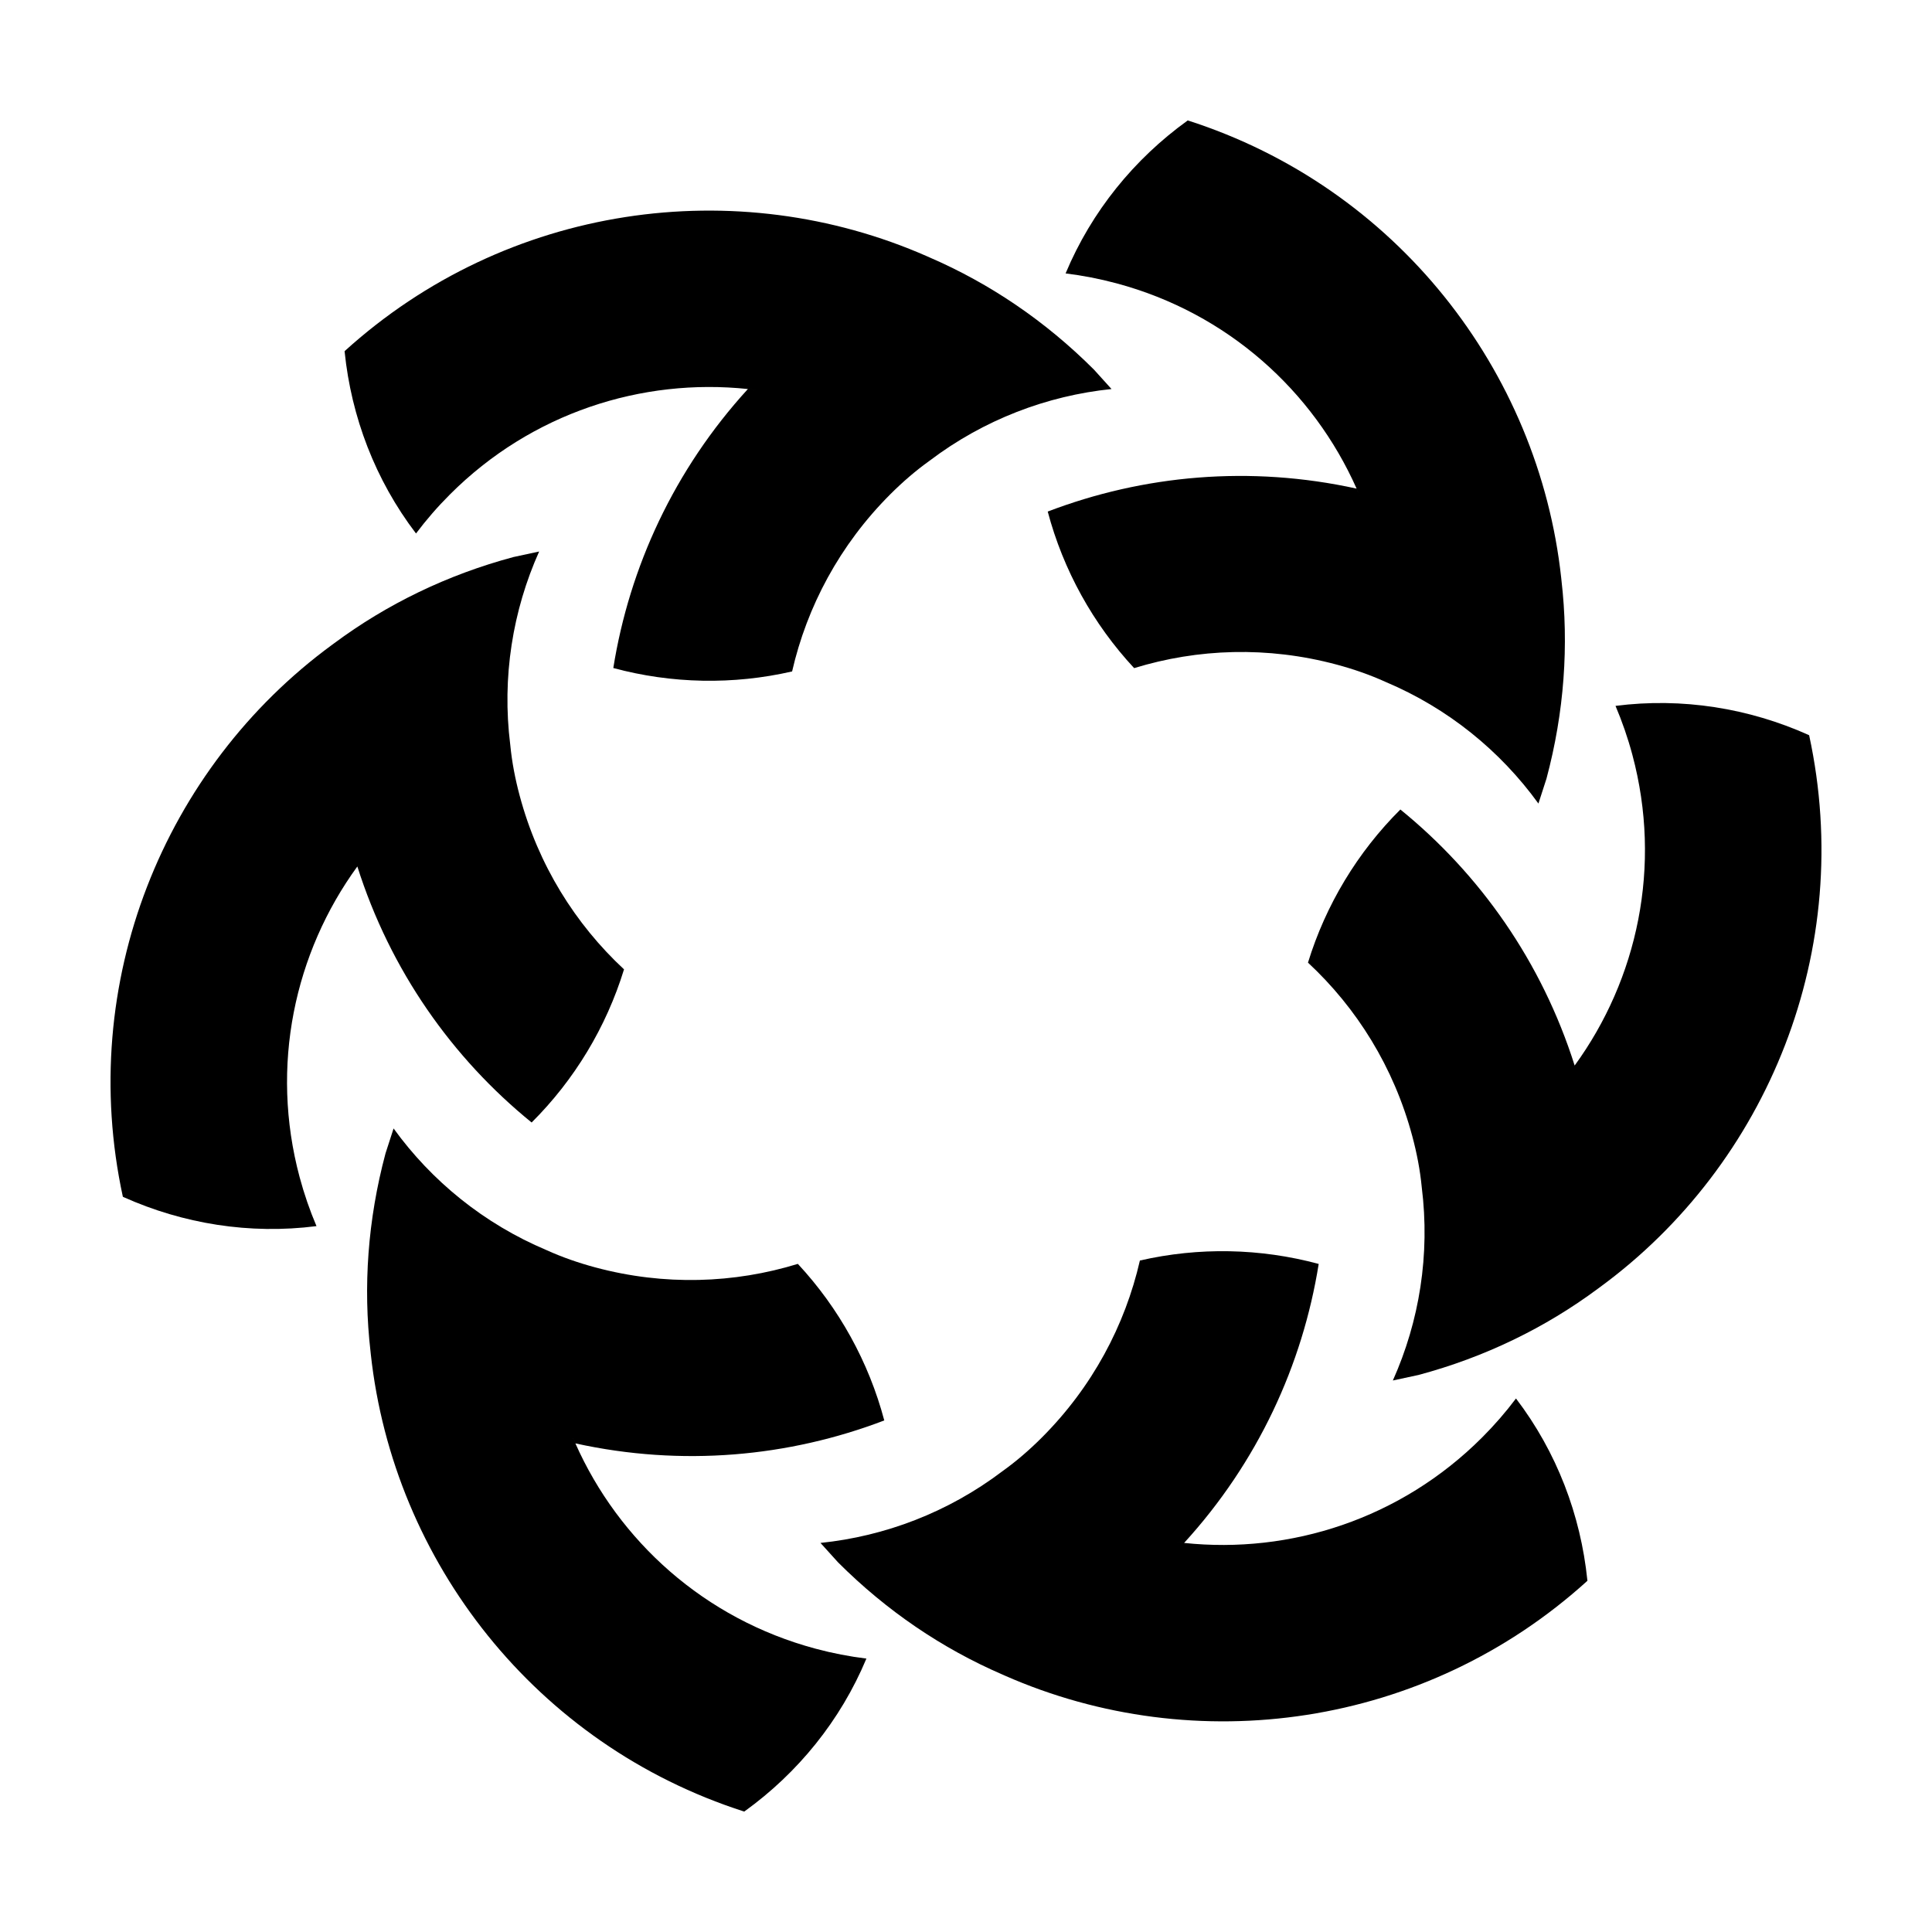
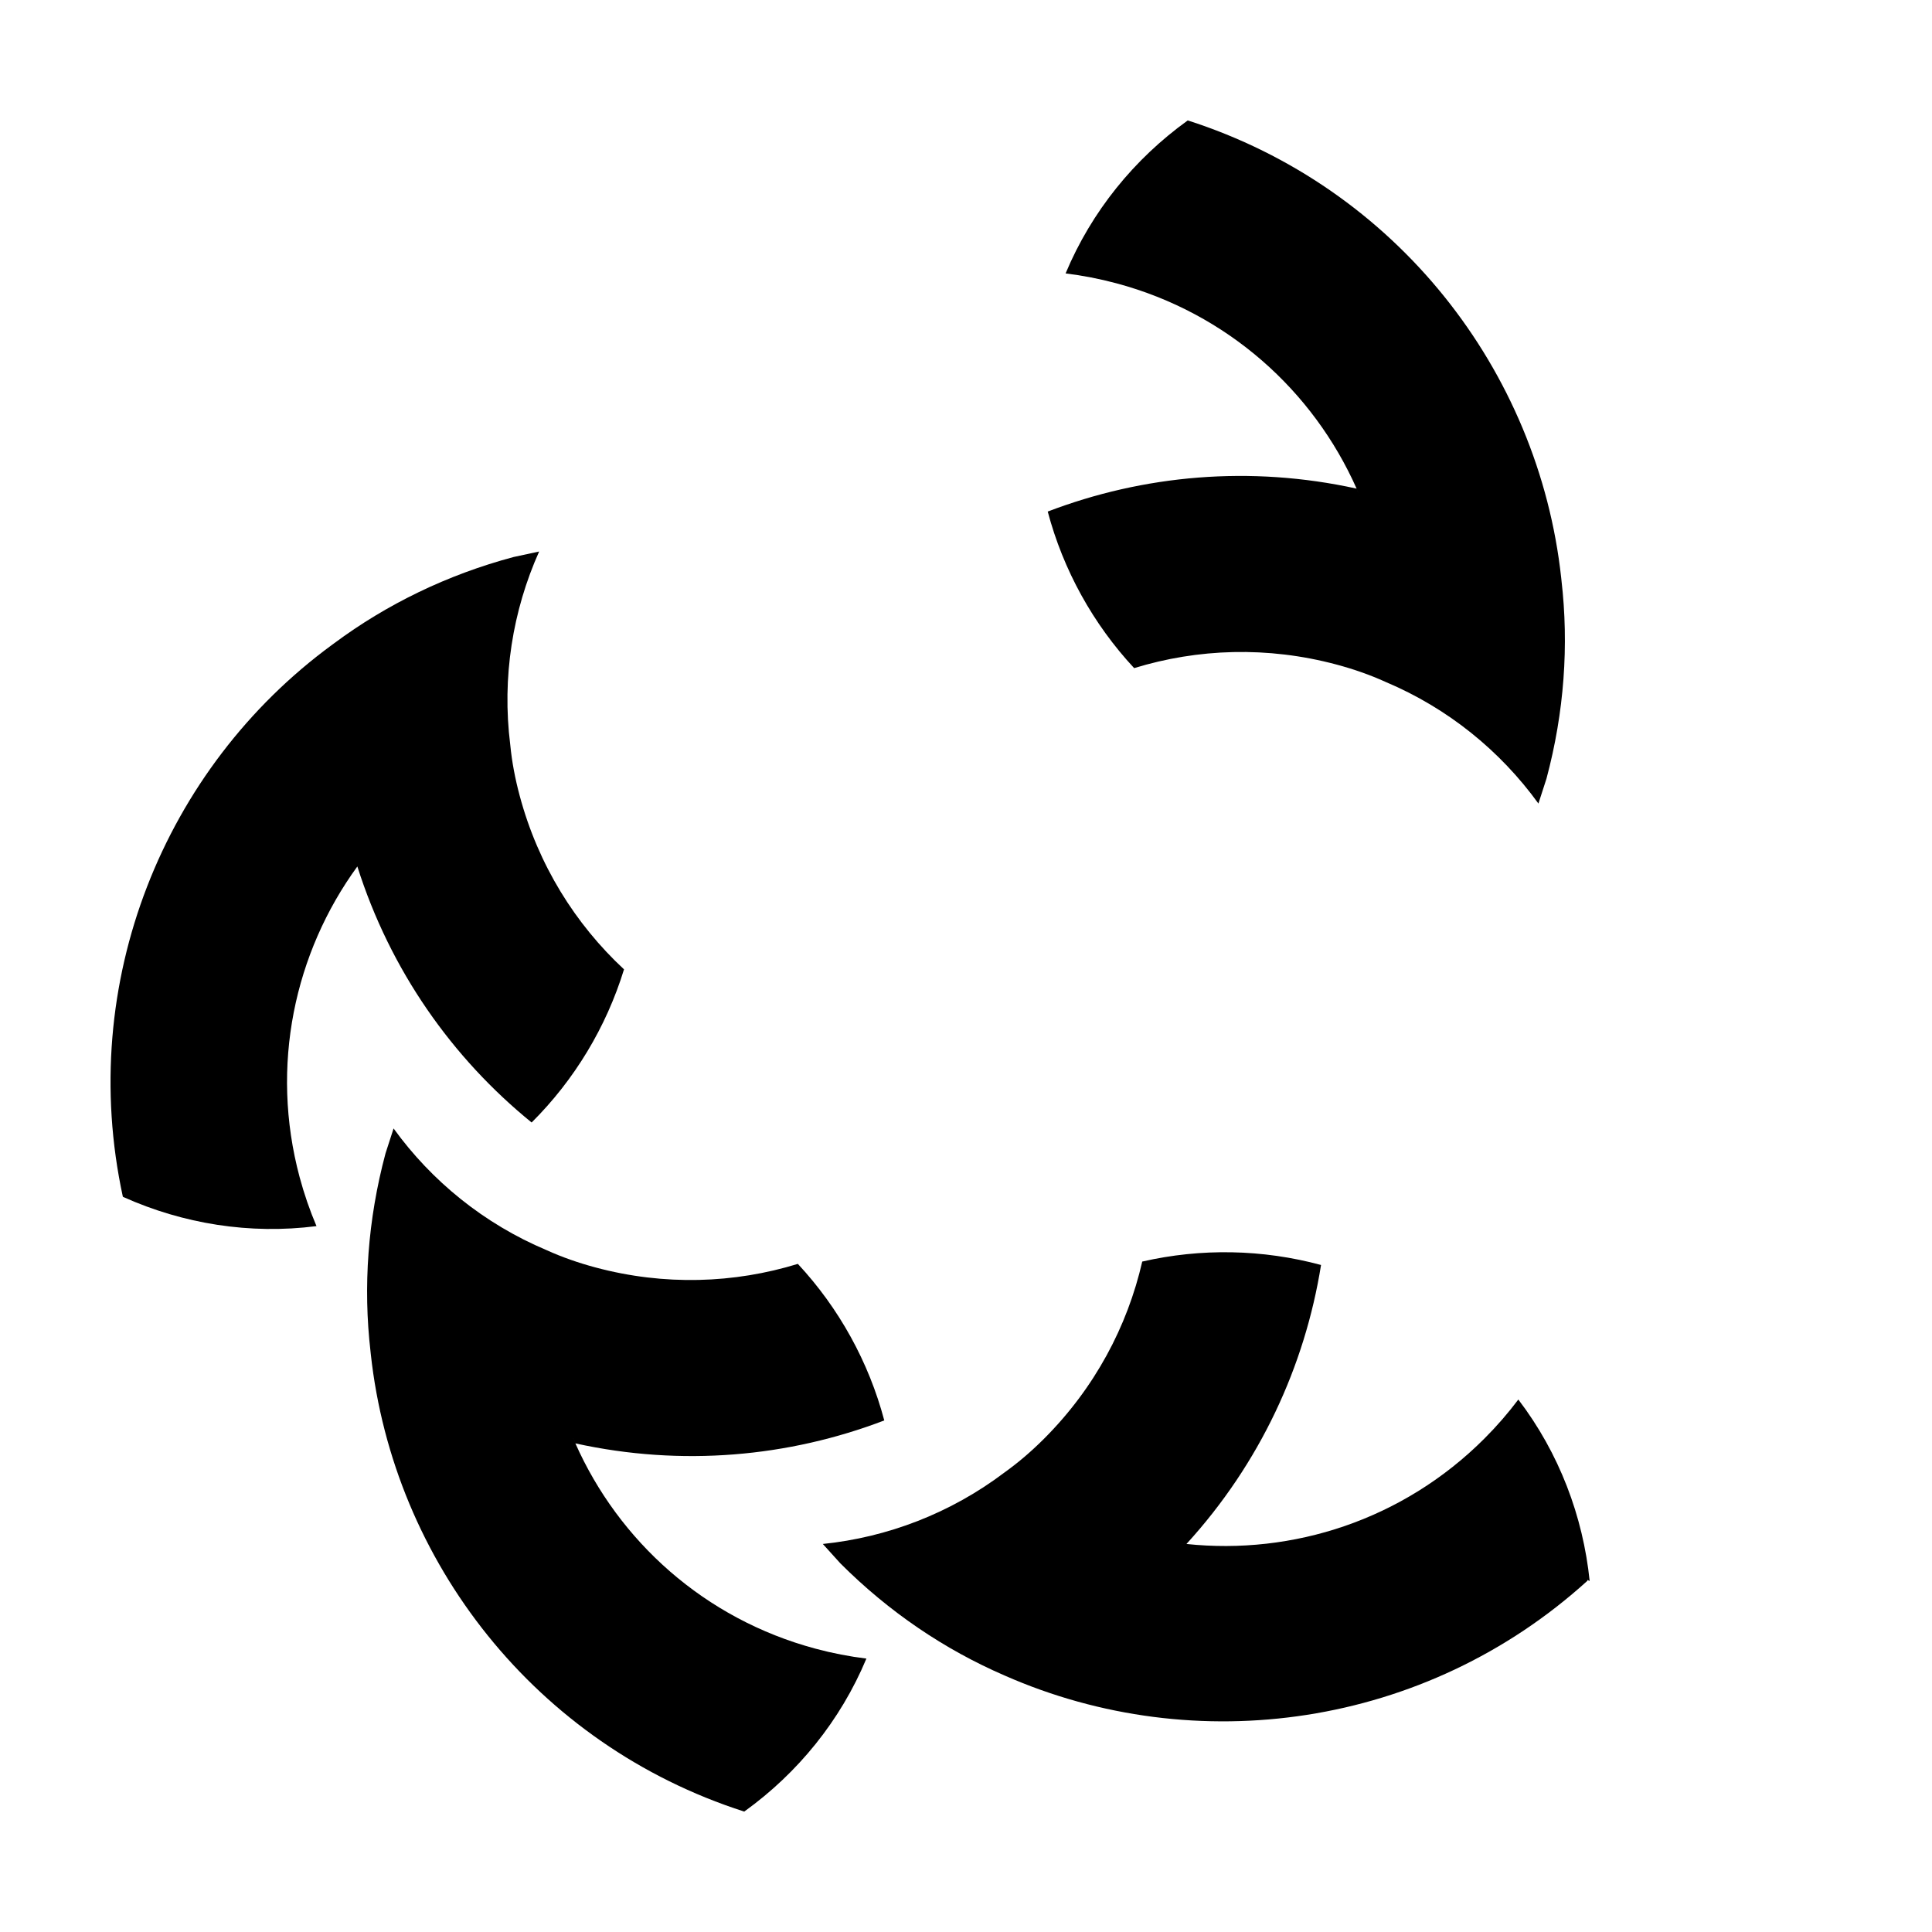
<svg xmlns="http://www.w3.org/2000/svg" fill="#000000" width="800px" height="800px" version="1.1" viewBox="144 144 512 512">
  <g fill-rule="evenodd">
    <path d="m458.58 176.05s0.172-0.141 0.188-0.137c55.246 17.715 92.973 66.258 98.965 121.2l0.07 0.676c1.988 17.184 0.75 34.93-3.969 52.551l-2.137 6.609c-10.062-13.914-23.914-25.242-40.527-32.242 0.902-6.938 0.871-6.961 0 0-4.18-1.898-8.5-3.391-12.969-4.59-18.293-4.902-36.773-4.242-53.641 0.941-10.902-11.719-18.793-25.996-22.902-41.488 25.336-9.684 53.629-12.293 81.855-6.082l0.16 0.359c1.168 2.644 1.176 2.656 0.004 0.016l-0.004-0.016-0.074-0.172-0.086-0.188c-11.48-25.852-34.164-46.512-63.645-54.406-4.488-1.203-8.992-2.074-13.477-2.621 6.898-16.504 18.227-30.32 32.195-40.414z" />
    <path d="m341.42 623.95s-0.172 0.141-0.188 0.137c-55.246-17.715-92.973-66.258-98.965-121.2l-0.07-0.676c-1.988-17.184-0.75-34.93 3.969-52.551l2.137-6.609c10.062 13.914 23.914 25.242 40.527 32.242-0.902 6.938-0.871 6.961 0 0 4.18 1.898 8.5 3.391 12.969 4.59 18.293 4.902 36.773 4.242 53.641-0.941 10.902 11.719 18.793 25.996 22.902 41.488-25.336 9.684-53.629 12.293-81.855 6.082l-0.16-0.359c-1.168-2.644-1.176-2.656-0.004-0.016l0.004 0.016 0.074 0.172 0.086 0.188c11.48 25.852 34.164 46.512 63.645 54.406 4.488 1.203 8.992 2.074 13.477 2.621-6.898 16.504-18.227 30.32-32.195 40.414z" />
-     <path d="m564.66 562.7s0.035 0.215 0.02 0.227c-42.965 38.988-103.87 47.395-154.44 25.105l-0.621-0.277c-15.875-6.867-30.625-16.812-43.527-29.715l-4.656-5.148c17.078-1.762 33.816-8.098 48.184-18.977 5.562 4.246 5.594 4.238 0 0 3.738-2.676 7.188-5.664 10.465-8.938 13.387-13.391 22.059-29.727 26-46.926 15.598-3.582 31.906-3.273 47.383 0.906-4.281 26.789-16.172 52.594-35.664 73.934l-0.383-0.039c-2.883-0.312-2.891-0.312-0.02-0.004l0.02 0.004 0.18 0.02 0.203 0.02c28.133 2.977 57.363-6.34 78.941-27.918 3.289-3.285 6.293-6.75 9.008-10.363 10.844 14.227 17.141 30.949 18.906 48.09z" />
-     <path d="m235.34 237.29s-0.035-0.215-0.02-0.227c42.965-38.988 103.87-47.395 154.44-25.105l0.621 0.277c15.875 6.867 30.625 16.812 43.527 29.715l4.656 5.148c-17.078 1.762-33.816 8.098-48.184 18.977-5.562-4.246-5.594-4.238 0 0-3.738 2.676-7.188 5.664-10.465 8.938-13.387 13.391-22.059 29.727-26 46.926-15.598 3.582-31.906 3.273-47.383-0.906 4.281-26.789 16.172-52.594 35.664-73.934l0.383 0.039c2.883 0.312 2.891 0.312 0.02 0.004l-0.02-0.004-0.18-0.02-0.203-0.02c-28.133-2.977-57.363 6.34-78.941 27.918-3.289 3.285-6.293 6.75-9.008 10.363-10.844-14.227-17.141-30.949-18.906-48.09z" />
-     <path d="m623.23 338.75s0.211 0.082 0.211 0.098c12.281 56.703-10.891 113.65-55.484 146.3l-0.543 0.398c-13.891 10.312-29.875 18.117-47.5 22.836l-6.793 1.461c7.019-15.672 9.898-33.336 7.656-51.223 6.457-2.691 6.469-2.727 0 0-0.441-4.574-1.309-9.059-2.508-13.527-4.898-18.289-14.711-33.969-27.641-45.984 4.699-15.297 13.121-29.27 24.484-40.582 21.055 17.105 37.457 40.305 46.188 67.852l-0.227 0.312c-1.703 2.336-1.715 2.348-0.012 0.016l0.012-0.016 0.109-0.152 0.117-0.16c16.652-22.871 23.199-52.844 15.301-82.324-1.203-4.492-2.707-8.828-4.473-12.988 17.738-2.273 35.371 0.637 51.098 7.672z" />
+     <path d="m564.66 562.7s0.035 0.215 0.02 0.227c-42.965 38.988-103.87 47.395-154.44 25.105c-15.875-6.867-30.625-16.812-43.527-29.715l-4.656-5.148c17.078-1.762 33.816-8.098 48.184-18.977 5.562 4.246 5.594 4.238 0 0 3.738-2.676 7.188-5.664 10.465-8.938 13.387-13.391 22.059-29.727 26-46.926 15.598-3.582 31.906-3.273 47.383 0.906-4.281 26.789-16.172 52.594-35.664 73.934l-0.383-0.039c-2.883-0.312-2.891-0.312-0.02-0.004l0.02 0.004 0.18 0.02 0.203 0.02c28.133 2.977 57.363-6.34 78.941-27.918 3.289-3.285 6.293-6.75 9.008-10.363 10.844 14.227 17.141 30.949 18.906 48.09z" />
    <path d="m176.77 461.25s-0.211-0.082-0.211-0.098c-12.281-56.703 10.891-113.65 55.484-146.3l0.543-0.398c13.891-10.312 29.875-18.117 47.5-22.836l6.793-1.461c-7.019 15.672-9.898 33.336-7.656 51.223-6.457 2.691-6.469 2.727 0 0 0.441 4.574 1.309 9.059 2.508 13.527 4.898 18.289 14.711 33.969 27.641 45.984-4.699 15.297-13.121 29.27-24.484 40.582-21.055-17.105-37.457-40.305-46.188-67.852l0.227-0.312c1.703-2.336 1.715-2.348 0.012-0.016l-0.012 0.016-0.109 0.152-0.117 0.16c-16.652 22.871-23.199 52.844-15.301 82.324 1.203 4.492 2.707 8.828 4.473 12.988-17.738 2.273-35.371-0.637-51.098-7.672z" />
  </g>
</svg>